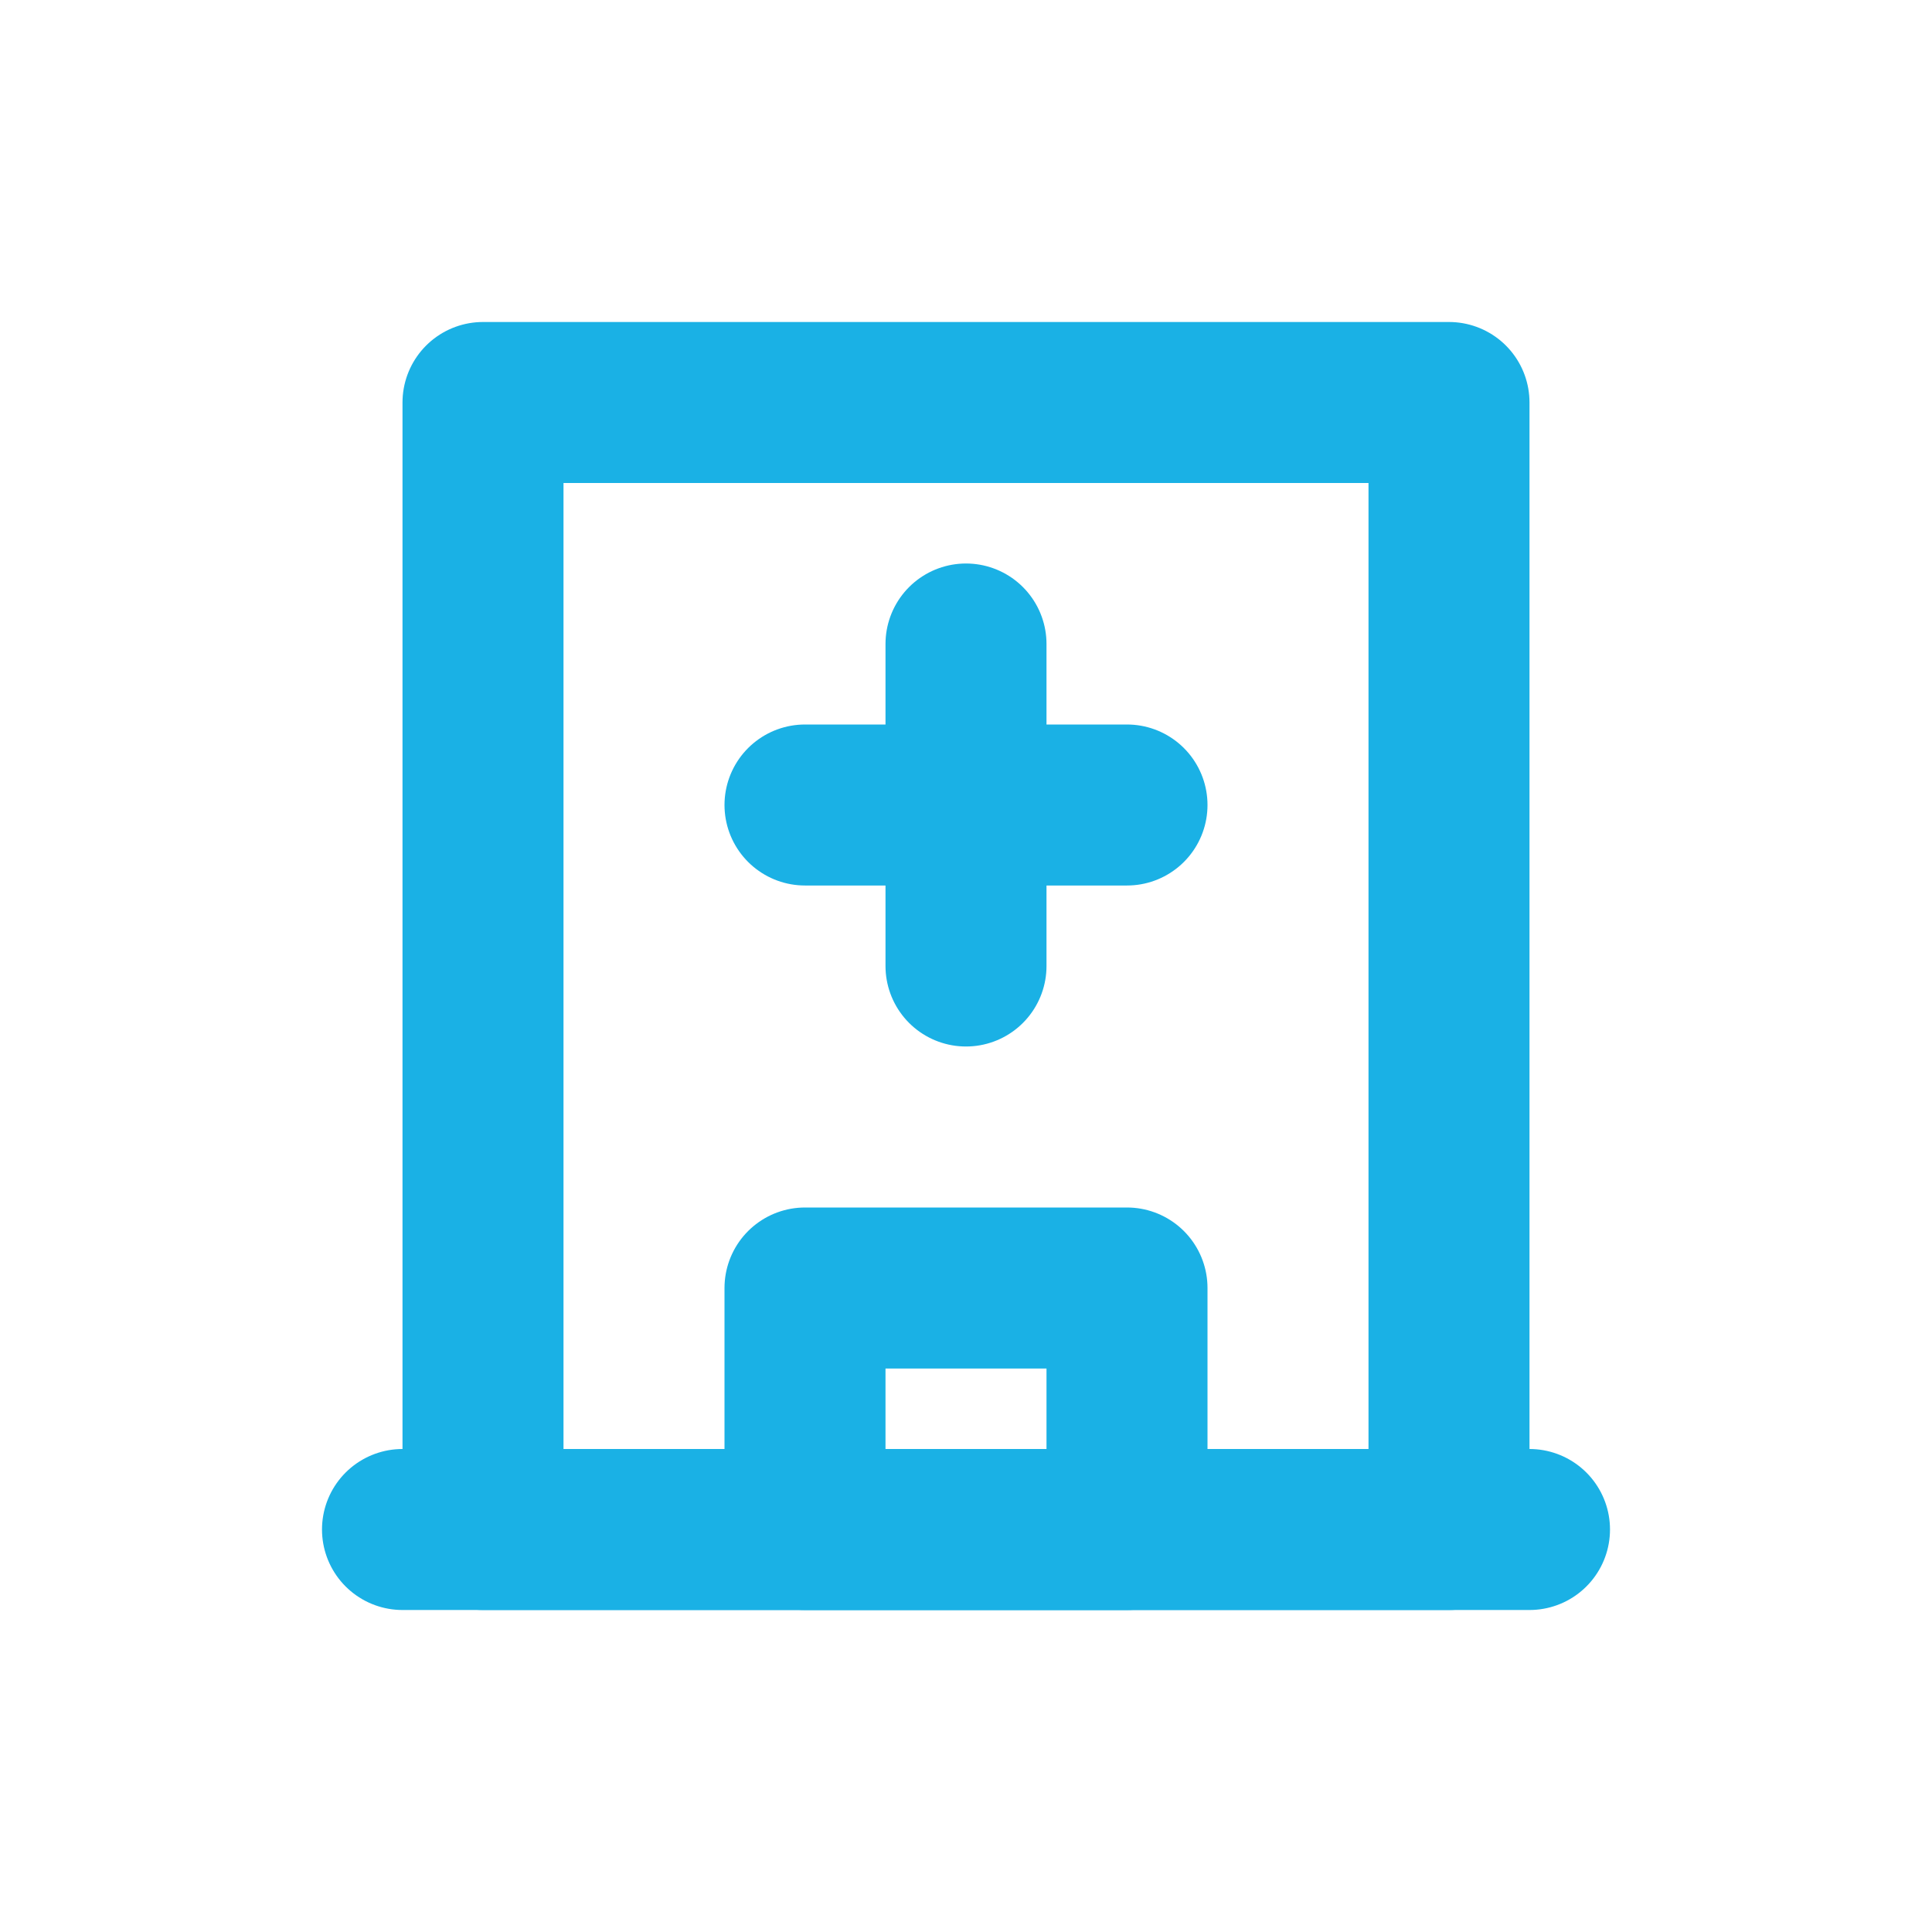
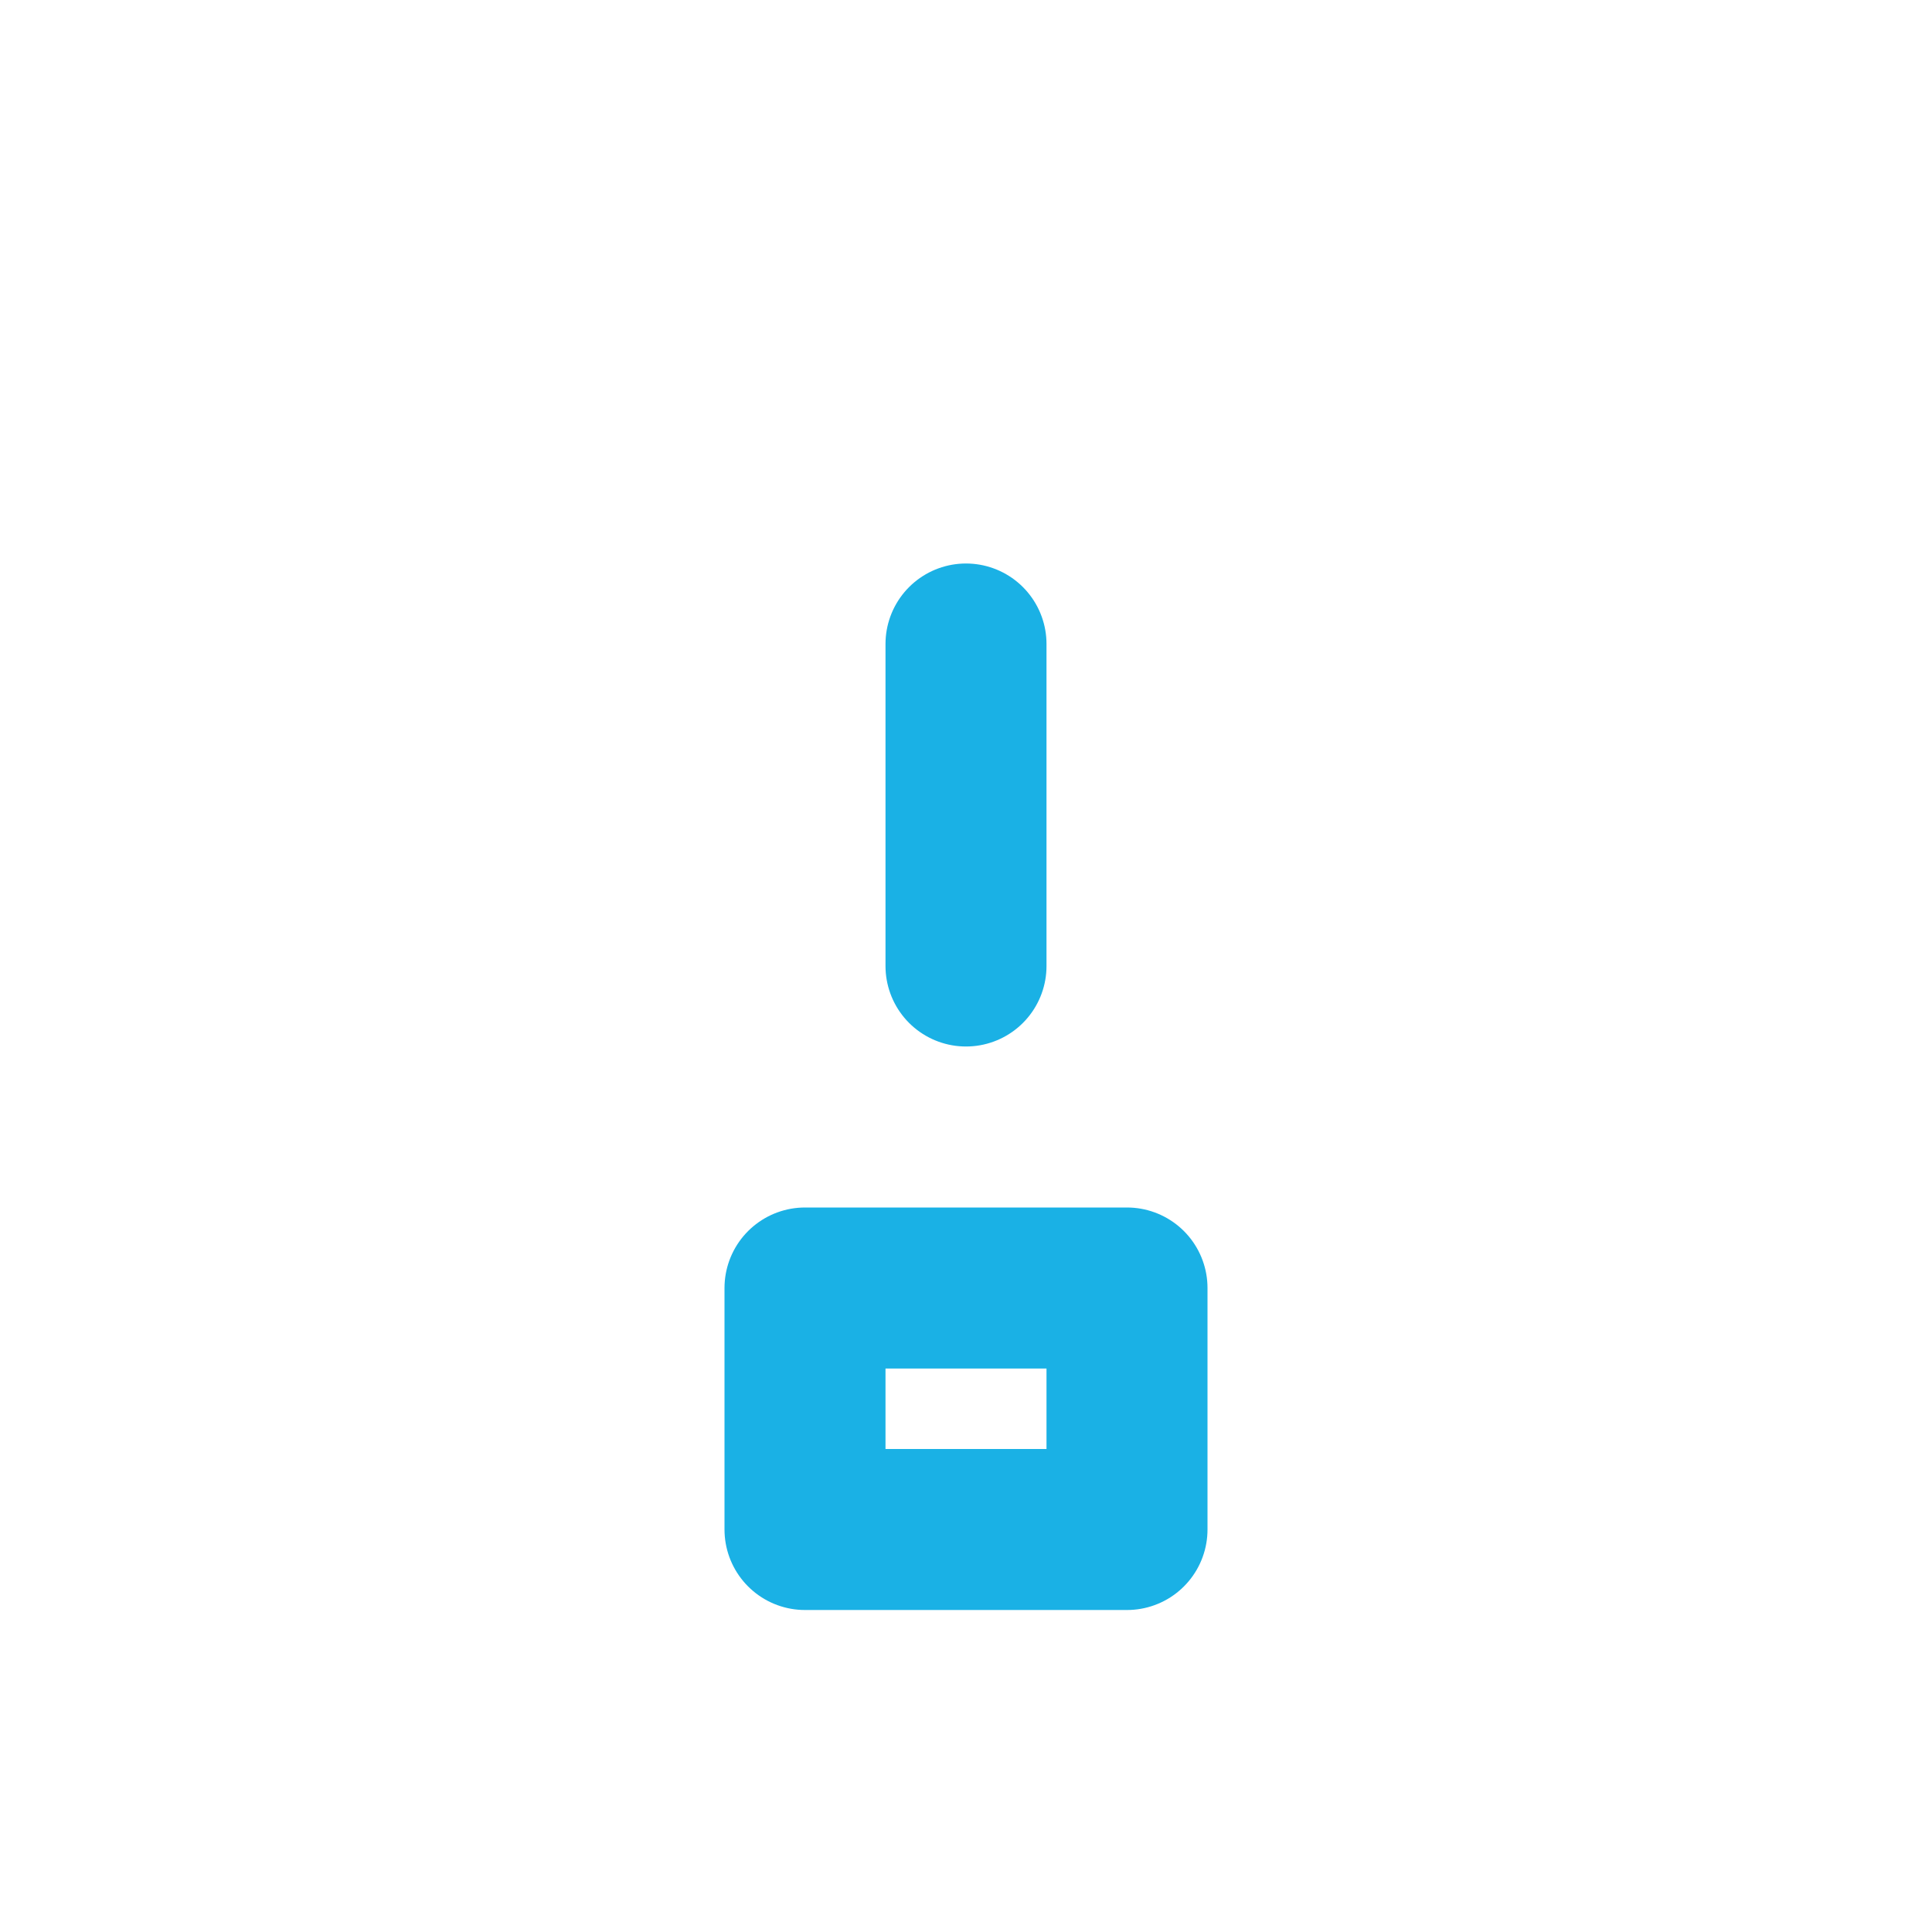
<svg xmlns="http://www.w3.org/2000/svg" width="24" height="24" viewBox="0 0 24 24" fill="none">
-   <path fill-rule="evenodd" clip-rule="evenodd" d="M18 5V19H6V5H12H18Z" stroke="#1AB1E5" stroke-width="2" stroke-linecap="round" stroke-linejoin="round" />
-   <path d="M10 10H14" stroke="#1AB1E5" stroke-width="2" stroke-linecap="round" stroke-linejoin="round" />
  <path d="M12 8L12 12" stroke="#1AB1E5" stroke-width="2" stroke-linecap="round" stroke-linejoin="round" />
  <rect x="10" y="16" width="4" height="3" stroke="#1AB1E5" stroke-width="2" stroke-linecap="round" stroke-linejoin="round" />
-   <line x1="5" y1="19" x2="19" y2="19" stroke="#1AB1E5" stroke-width="2" stroke-linecap="round" stroke-linejoin="round" />
</svg>